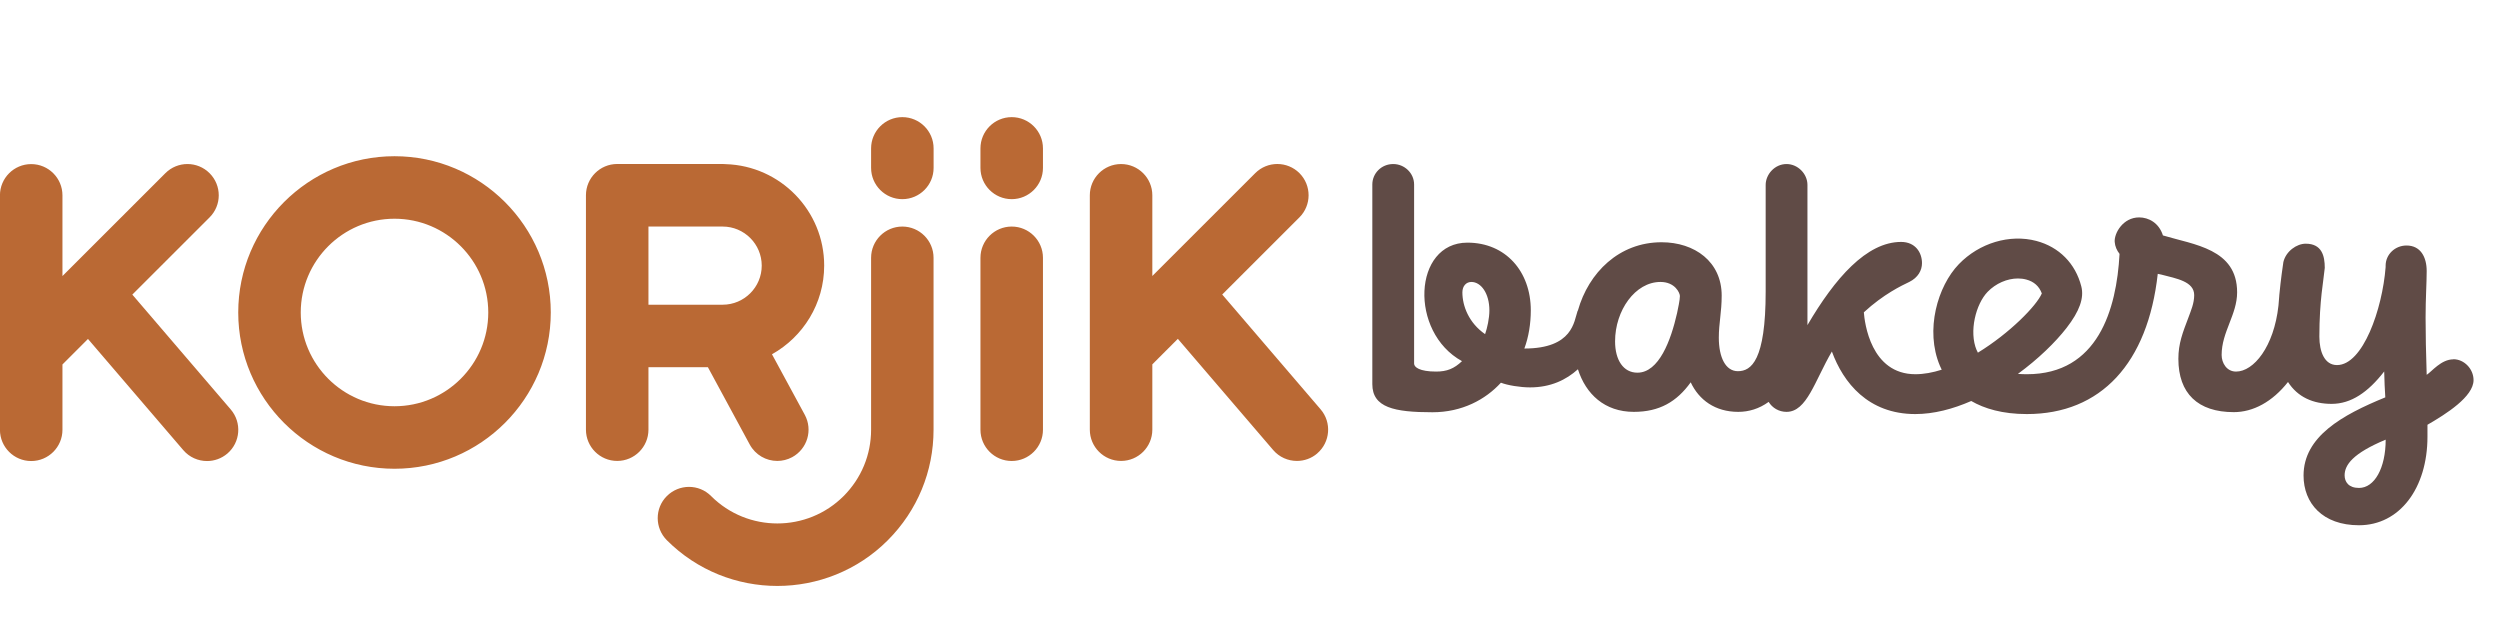
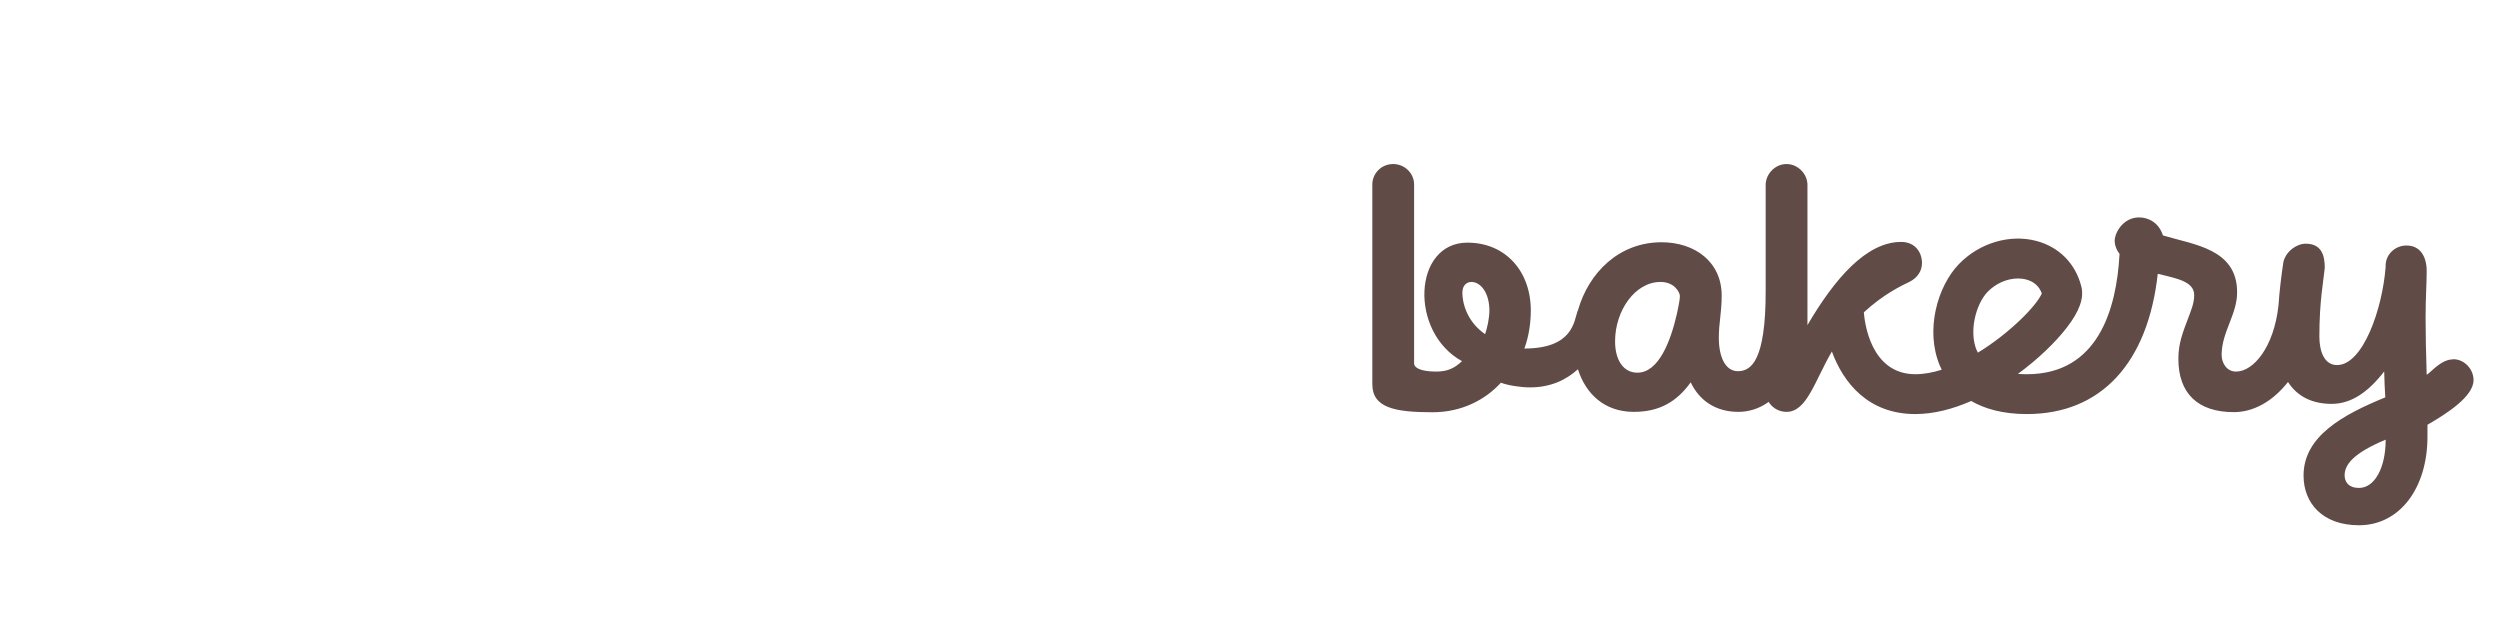
<svg xmlns="http://www.w3.org/2000/svg" version="1.1" viewBox="0 0 453.54 113.39">
  <defs>
    <style> .cls-1 { fill: #604b46; } .cls-2 { fill: #ba6934; } </style>
  </defs>
  <g>
    <g id="Layer_1">
      <path class="cls-1" d="M445.08,65.19c-2.22,0-3.92,2.22-4.84,2.81-.13-4.05-.2-7.38-.2-10.39,0-3.46.2-6.27.2-8.43,0-2.55-1.11-4.64-3.66-4.64-2.09,0-3.79,1.63-3.79,3.66v.26c-.59,7.64-4.12,17.77-8.82,17.77-2.29,0-3.2-2.48-3.2-5.16,0-6.6.78-10.26.98-12.48,0-2.16-.52-4.38-3.46-4.38-1.63,0-3.59,1.37-4.05,3.33-.11.79-.46,3.04-.74,6.02h0c0,.06,0,.12-.01.18-.05.54-.09,1.11-.14,1.7-.82,7.48-4.5,11.97-7.7,11.97-1.7,0-2.61-1.57-2.61-3.01,0-4.18,2.81-7.32,2.81-11.37,0-7.91-7.84-8.62-13.46-10.32-.72-2.29-2.61-3.27-4.31-3.27-2.94,0-4.55,2.88-4.44,4.44.06.83.39,1.55.88,2.18-.54,10.08-3.92,21.83-16.8,21.83-.57,0-1.11-.02-1.64-.06,3.69-2.7,6.8-5.73,8.82-8.33,2.37-3.05,3.22-5.45,2.68-7.55-1.06-4.15-4.03-7.15-8.15-8.24-4.84-1.28-10.35.37-14.06,4.21-3.85,3.98-6.18,11.97-3.44,18.44.1.23.21.47.33.71-1.63.52-3.24.82-4.78.82-8.11,0-9.21-9.39-9.35-11.23,3.57-3.29,6.84-4.84,8.26-5.52,1.57-.78,2.29-2.09,2.29-3.4,0-1.96-1.24-3.85-3.79-3.85-6.27,0-12.02,6.6-16.99,15.09v-25.43c0-2.03-1.76-3.79-3.79-3.79-2.16,0-3.79,1.89-3.79,3.79v19.34c0,12.54-2.62,14.45-5.04,14.45-2.22,0-3.46-2.48-3.46-6.08,0-2.61.52-4.64.52-7.64,0-6.14-4.9-9.67-10.91-9.67-7.7,0-13.23,5.51-15.17,12.37-.02.04-.06.07-.07.12-.64,1.8-.8,6.79-9.65,6.79.78-2.09,1.17-4.51,1.17-6.93,0-7.06-4.57-12.28-11.5-12.28-9.87,0-10.59,16.23-.98,21.5-1.44,1.37-2.74,1.89-4.7,1.89-3.01,0-3.99-.8-3.99-1.44v-32.49c0-2.09-1.76-3.72-3.79-3.72-2.16,0-3.79,1.7-3.79,3.72v36.21c0,4.25,3.98,5.1,10.91,5.1,5.36,0,9.61-2.29,12.42-5.36,1.18.46,3.46.85,5.29.85,3.75,0,6.57-1.38,8.68-3.29,1.43,4.5,4.84,7.73,10.14,7.73,4.64,0,7.78-1.83,10.32-5.36,1.5,3.2,4.44,5.36,8.62,5.36,1.89,0,3.79-.55,5.52-1.81.66,1.09,1.86,1.81,3.24,1.81,3.69,0,5.1-5.58,8.23-10.95,2.06,5.63,6.56,11.35,15.14,11.35,3.34,0,6.8-.91,10.14-2.37,2.39,1.38,5.65,2.37,10.09,2.37,13.44,0,21.95-9.22,23.75-25.44.4.09.66.14.66.14,2.75.72,5.95,1.24,5.95,3.72,0,1.5-.59,2.81-1.04,4.05-1.04,2.74-1.83,4.71-1.83,7.51,0,6.27,3.53,9.67,10.06,9.67,3.5,0,6.98-1.86,9.83-5.47,1.75,2.74,4.55,3.97,7.91,3.97,3.53,0,6.6-2.09,9.54-5.88.07,2.22.07,2.74.2,4.7-7.84,3.2-14.83,7.12-14.83,14.18,0,5.03,3.46,9.02,10.06,9.02,7.38,0,12.42-6.73,12.42-16.07v-2.16c3.4-1.96,8.36-5.1,8.36-8.1,0-2.03-1.7-3.79-3.66-3.79ZM269.42,60.62c-2.94-2.03-4.12-5.1-4.12-7.58,0-1.18.72-1.89,1.63-1.89,1.76,0,3.27,2.09,3.27,5.16,0,1.44-.39,3.2-.78,4.31ZM304.24,56.83c-1.11,4.9-3.27,10.78-7.19,10.78-2.55,0-4.05-2.29-4.05-5.68,0-5.62,3.66-10.78,8.23-10.78,2.68,0,3.53,2.03,3.53,2.55,0,.72-.33,2.22-.52,3.14ZM358.6,63.54c-1.44-3.39-.14-8.39,1.98-10.59,1.49-1.54,3.56-2.43,5.51-2.43.51,0,1.02.06,1.5.19,1.4.37,2.35,1.22,2.83,2.52-.94,2.23-5.82,7.21-11.6,10.75-.08-.15-.15-.3-.21-.45ZM427.96,88.52c-1.89,0-2.61-1.11-2.61-2.29,0-1.89,1.5-3.99,7.45-6.47,0,5.16-2.03,8.76-4.84,8.76Z" />
-       <path class="cls-2" d="M238.97,82.26c-1.07.92-2.38,1.36-3.69,1.36-1.6,0-3.19-.67-4.31-1.98l-17.29-20.17-4.63,4.63v11.85c0,3.13-2.54,5.67-5.67,5.67s-5.67-2.54-5.67-5.67v-14.2h0v-28.32c0-3.13,2.54-5.67,5.67-5.67s5.67,2.54,5.67,5.67v14.64l18.67-18.66c2.21-2.21,5.8-2.21,8.02,0,2.21,2.22,2.21,5.81,0,8.02l-14.01,14,17.85,20.83c2.04,2.38,1.76,5.96-.62,8ZM183.54,41.1c-3.13,0-5.67,2.54-5.67,5.67v31.19c0,3.13,2.54,5.67,5.67,5.67s5.67-2.54,5.67-5.67v-31.19c0-3.13-2.54-5.67-5.67-5.67ZM183.54,21.25c-3.13,0-5.67,2.54-5.67,5.67v3.54c0,3.13,2.54,5.67,5.67,5.67s5.67-2.54,5.67-5.67v-3.54c0-3.13-2.54-5.67-5.67-5.67ZM163.7,41.1c-3.13,0-5.67,2.54-5.67,5.67v31.19c0,4.54-1.77,8.81-4.98,12.03-6.63,6.63-17.42,6.63-24.05,0-2.21-2.22-5.8-2.21-8.02,0s-2.21,5.8,0,8.02c5.53,5.53,12.79,8.29,20.04,8.29s14.52-2.76,20.04-8.29c5.35-5.36,8.3-12.48,8.3-20.05v-31.19c0-3.13-2.54-5.67-5.67-5.67ZM163.7,21.25c-3.13,0-5.67,2.54-5.67,5.67v3.54c0,3.13,2.54,5.67,5.67,5.67s5.67-2.54,5.67-5.67v-3.54c0-3.13-2.54-5.67-5.67-5.67ZM117.64,66.61v11.34c0,3.13-2.54,5.67-5.67,5.67s-5.67-2.54-5.67-5.67v-42.53c0-3.13,2.54-5.67,5.67-5.67h19.13c.2,0,.39.01.58.03,9.89.31,17.84,8.43,17.84,18.4,0,6.91-3.83,12.93-9.47,16.09l5.95,10.98c1.49,2.75.47,6.19-2.29,7.69-.86.46-1.78.68-2.7.68-2.01,0-3.96-1.08-4.99-2.97l-7.6-14.04h-10.8ZM138.19,48.19c0-3.91-3.18-7.09-7.09-7.09h-13.46v14.18h13.46c3.91,0,7.09-3.18,7.09-7.09ZM24.01,53.44l14.01-14c2.22-2.21,2.22-5.8,0-8.02-2.21-2.21-5.8-2.22-8.02,0l-18.67,18.66v-14.64c0-3.13-2.54-5.67-5.67-5.67s-5.67,2.54-5.67,5.67v42.53c0,3.13,2.54,5.67,5.67,5.67s5.67-2.54,5.67-5.67v-11.85l4.63-4.63,17.29,20.17c1.12,1.31,2.71,1.98,4.31,1.98,1.31,0,2.62-.45,3.69-1.36,2.38-2.04,2.65-5.62.61-8l-17.85-20.83ZM99.92,56.69c0-15.63-12.72-28.35-28.35-28.35s-28.35,12.72-28.35,28.35,12.72,28.35,28.35,28.35,28.35-12.72,28.35-28.35ZM88.58,56.69c0,9.38-7.63,17.01-17.01,17.01s-17.01-7.63-17.01-17.01,7.63-17.01,17.01-17.01,17.01,7.63,17.01,17.01Z" />
    </g>
  </g>
</svg>